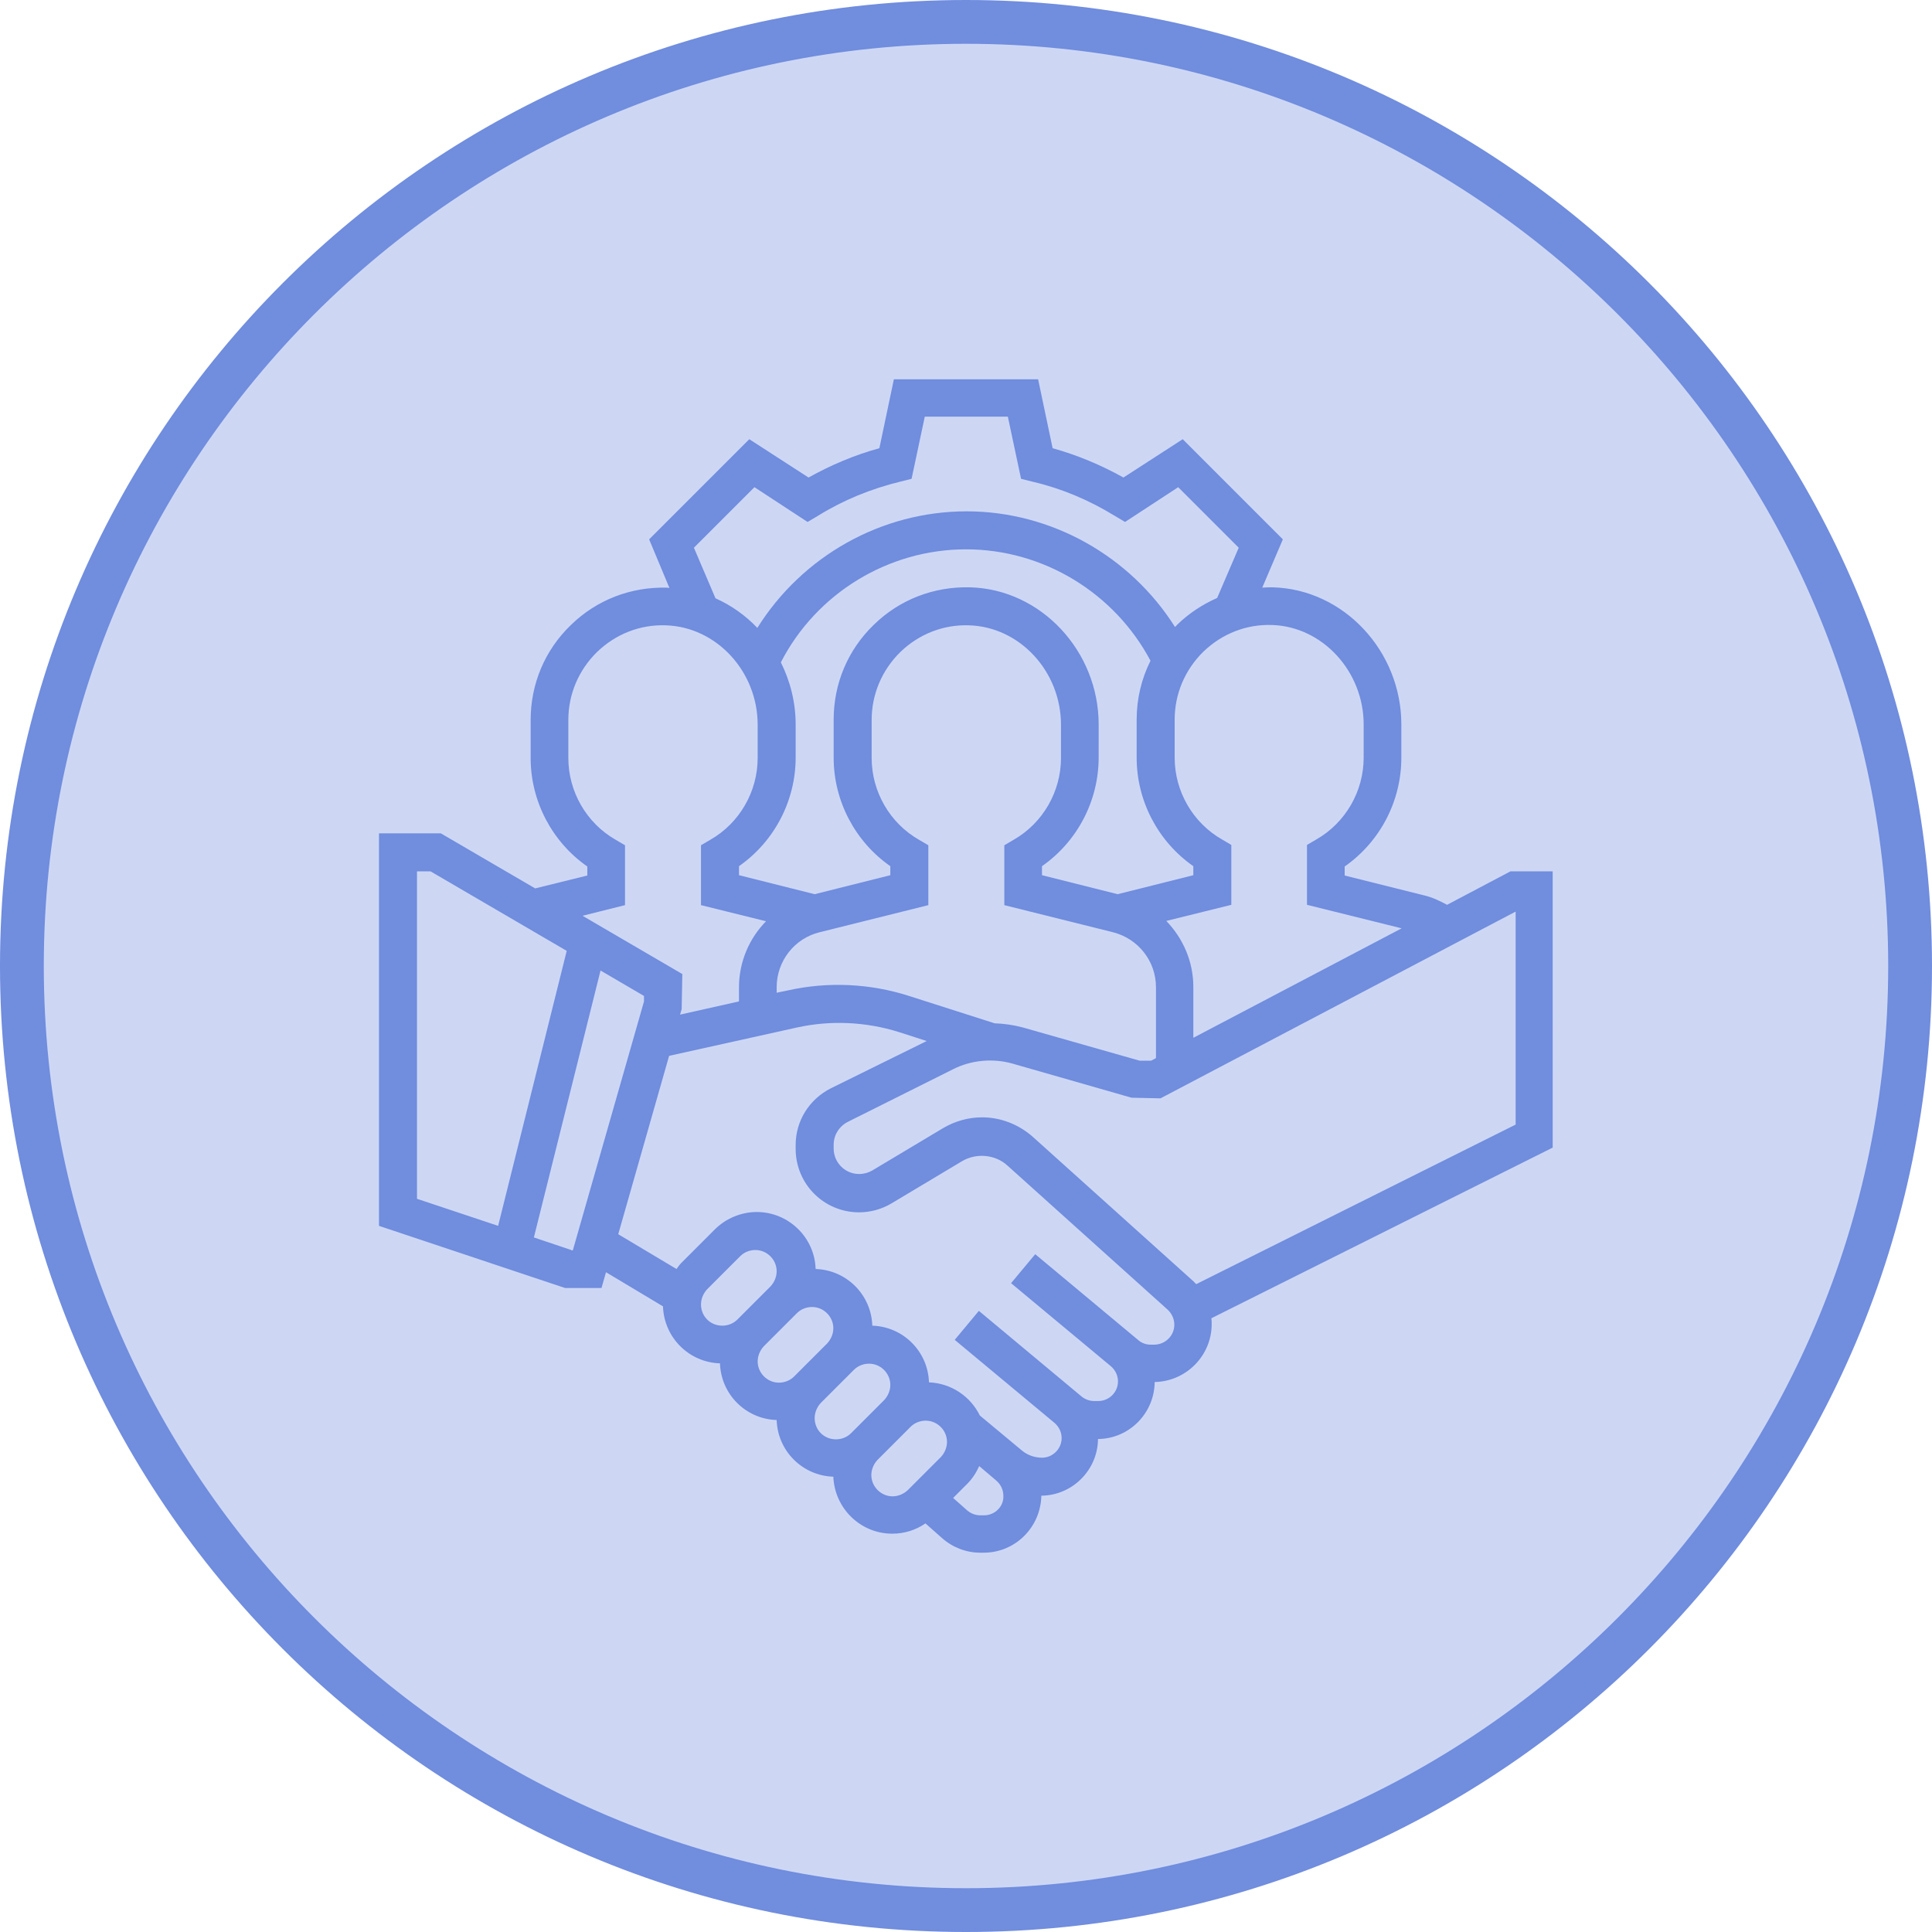
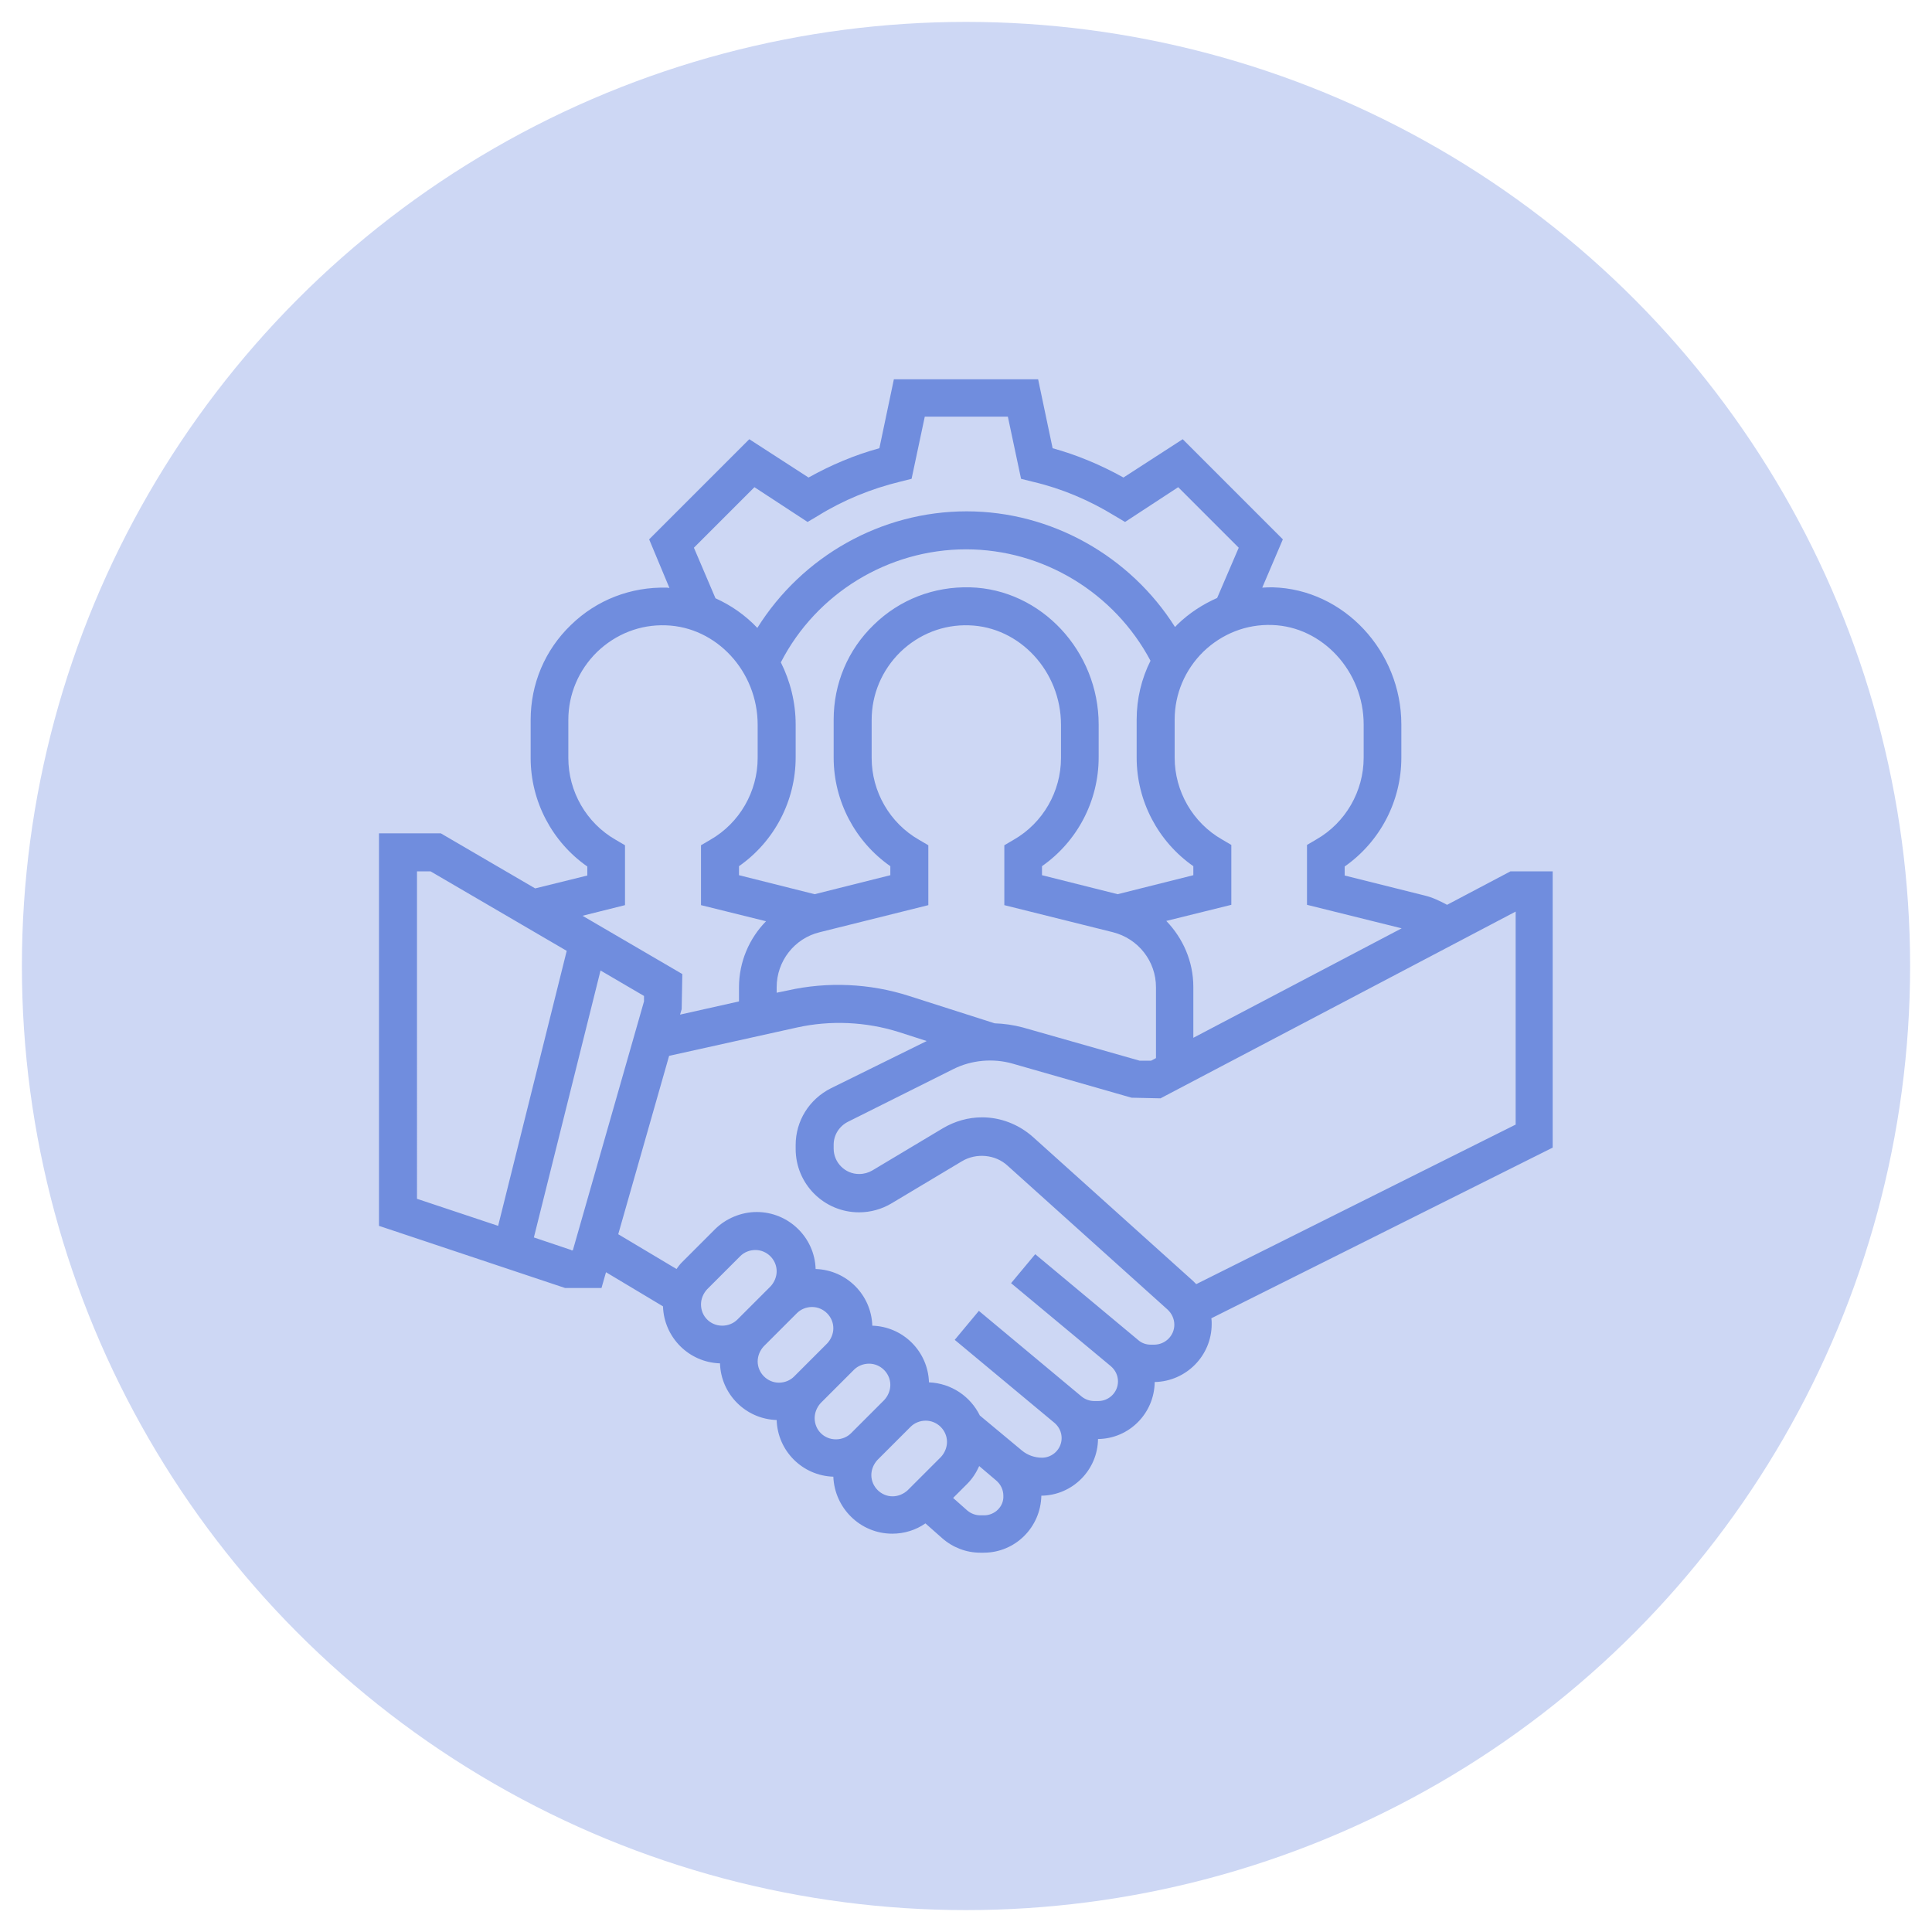
<svg xmlns="http://www.w3.org/2000/svg" id="Layer_1" x="0px" y="0px" viewBox="0 0 60 60" style="enable-background:new 0 0 60 60;" xml:space="preserve">
  <style type="text/css">	.st0{fill:#CDD7F4;}	.st1{fill:#708DDE;}	.st2{fill:#DEF7E8;}	.st3{fill:#70DD9C;}	.st4{fill:#FFF5D6;}	.st5{fill:#FFD762;}</style>
  <g id="Ellipse_10_00000104700134022472640580000015952848185072977557_">
    <circle class="st0" cx="30" cy="30" r="29.32" />
    <g>
-       <path class="st1" d="M30,1.36c15.79,0,28.64,12.85,28.64,28.64S45.79,58.64,30,58.64S1.36,45.79,1.36,30S14.21,1.36,30,1.36 M30,0   C13.43,0,0,13.43,0,30s13.43,30,30,30s30-13.43,30-30S46.57,0,30,0L30,0z" />
-     </g>
+       </g>
  </g>
  <g>
    <path class="st1" d="M48.23,27.06h-1.32l-1.97,1.04c-0.22-0.12-0.45-0.23-0.7-0.29l-2.48-0.62v-0.28c1.1-0.77,1.76-2.03,1.76-3.38  V22.5c0-2.28-1.79-4.2-3.99-4.26c-0.11,0-0.22,0-0.33,0.01l0.64-1.5l-3.11-3.11l-1.84,1.19c-0.7-0.39-1.44-0.7-2.2-0.91l-0.45-2.14  h-4.48l-0.45,2.14c-0.77,0.21-1.5,0.52-2.2,0.91l-1.84-1.19l-3.11,3.11l0.63,1.51c-0.02,0-0.05-0.01-0.07-0.01  c-1.13-0.03-2.19,0.38-2.99,1.16c-0.81,0.78-1.25,1.83-1.25,2.95v1.18c0,1.35,0.67,2.61,1.76,3.37v0.28l-1.62,0.4l-2.93-1.71h-1.92  v12.19L17.55,40h1.13l0.14-0.49l1.77,1.06c0.03,0.96,0.8,1.74,1.77,1.77c0.03,0.96,0.8,1.73,1.76,1.76  c0.03,0.96,0.8,1.73,1.76,1.76c0.04,0.98,0.84,1.77,1.83,1.77c0.37,0,0.73-0.11,1.03-0.32l0.52,0.46c0.33,0.29,0.75,0.45,1.18,0.45  h0.11c0.98,0,1.77-0.79,1.79-1.77c0.97-0.01,1.75-0.8,1.76-1.76c0.97-0.01,1.75-0.8,1.76-1.77c0.98-0.02,1.77-0.82,1.77-1.8  c0-0.06,0-0.12-0.01-0.18l10.6-5.3V27.06z M42.35,22.5v1.03c0,1.04-0.56,2.02-1.47,2.54l-0.29,0.17l0,1.86l2.94,0.73l-6.47,3.4  v-1.58c0-0.79-0.32-1.51-0.84-2.05l2.02-0.5v-1.86l-0.29-0.17c-0.91-0.52-1.47-1.5-1.47-2.54v-1.18c0-0.8,0.32-1.55,0.89-2.11  c0.58-0.56,1.34-0.86,2.14-0.83C41.07,19.46,42.35,20.85,42.35,22.5z M30.89,31.78l-2.66-0.85c-1.21-0.39-2.53-0.45-3.77-0.17  l-0.34,0.07v-0.17c0-0.81,0.55-1.52,1.34-1.71l3.37-0.84v-1.86l-0.29-0.17c-0.91-0.52-1.47-1.5-1.47-2.54v-1.18  c0-0.8,0.32-1.55,0.89-2.11c0.58-0.56,1.34-0.86,2.14-0.83c1.57,0.05,2.85,1.43,2.85,3.09v1.03c0,1.04-0.56,2.02-1.47,2.54  l-0.29,0.17l0,1.86l3.37,0.84c0.79,0.2,1.34,0.9,1.34,1.71v2.2l-0.15,0.08h-0.36l-3.62-1.03C31.47,31.83,31.18,31.79,30.89,31.78z   M24.25,20.57c1.1-2.14,3.33-3.51,5.75-3.51c2.4,0,4.61,1.35,5.73,3.46c-0.28,0.56-0.43,1.18-0.43,1.83v1.18  c0,1.35,0.67,2.61,1.76,3.37v0.28l-2.35,0.59l-2.35-0.59v-0.28c1.1-0.77,1.76-2.03,1.76-3.38V22.5c0-2.28-1.79-4.2-3.99-4.26  c-1.13-0.03-2.19,0.38-2.99,1.16c-0.81,0.78-1.25,1.83-1.25,2.95v1.18c0,1.35,0.67,2.61,1.76,3.37v0.28l-2.35,0.59l-2.35-0.59  v-0.28c1.1-0.77,1.76-2.03,1.76-3.38V22.5C24.71,21.81,24.54,21.15,24.25,20.57z M21.55,17.01l1.88-1.88l1.65,1.08l0.32-0.19  c0.79-0.49,1.65-0.84,2.55-1.06l0.36-0.09l0.41-1.93h2.58l0.41,1.93l0.36,0.09c0.9,0.21,1.75,0.57,2.55,1.06l0.32,0.19l1.65-1.08  l1.88,1.88l-0.67,1.56c-0.45,0.2-0.87,0.47-1.24,0.83c-0.02,0.02-0.04,0.05-0.07,0.07c-1.39-2.2-3.84-3.59-6.47-3.59  c-2.66,0-5.11,1.4-6.5,3.62c-0.37-0.39-0.81-0.7-1.3-0.92L21.55,17.01z M19.41,28.11v-1.86l-0.29-0.17  c-0.91-0.52-1.47-1.5-1.47-2.54v-1.18c0-0.8,0.32-1.55,0.89-2.11c0.58-0.56,1.34-0.86,2.14-0.83c1.57,0.05,2.85,1.43,2.85,3.09  v1.03c0,1.04-0.56,2.02-1.47,2.54l-0.29,0.17l0,1.86l2.02,0.5c-0.52,0.53-0.84,1.26-0.84,2.05v0.44l-1.83,0.41l0.05-0.17l0.02-1.09  l-3.1-1.81L19.41,28.11z M12.94,27.06h0.43l4.23,2.47l-2.13,8.54l-2.52-0.84V27.06z M17.74,38.82l-1.16-0.39l2.07-8.29L20,30.93  v0.17l-2.21,7.73H17.74z M21.77,40.51c0-0.17,0.07-0.34,0.19-0.47l1.03-1.03c0.12-0.12,0.29-0.19,0.47-0.19  c0.36,0,0.66,0.3,0.66,0.66c0,0.17-0.07,0.34-0.19,0.47l-1.03,1.03c-0.12,0.12-0.29,0.19-0.47,0.19  C22.06,41.17,21.77,40.88,21.77,40.51z M23.53,42.28c0-0.17,0.07-0.34,0.19-0.47l1.03-1.03c0.12-0.12,0.29-0.19,0.47-0.19  c0.36,0,0.66,0.3,0.66,0.66c0,0.17-0.07,0.34-0.19,0.47l-1.03,1.03c-0.12,0.12-0.29,0.19-0.47,0.19  C23.83,42.94,23.53,42.64,23.53,42.28z M25.3,44.04c0-0.17,0.07-0.34,0.19-0.47l1.03-1.03c0.12-0.12,0.29-0.19,0.47-0.19  c0.36,0,0.66,0.3,0.66,0.66c0,0.17-0.07,0.34-0.19,0.47l-1.03,1.03c-0.12,0.12-0.29,0.19-0.47,0.19  C25.59,44.7,25.3,44.41,25.3,44.04z M27.72,46.47c-0.36,0-0.66-0.3-0.66-0.66c0-0.17,0.07-0.34,0.19-0.47l1.03-1.03  c0.12-0.12,0.29-0.19,0.47-0.19c0.36,0,0.66,0.3,0.66,0.66c0,0.17-0.07,0.34-0.19,0.47l-1.03,1.03  C28.06,46.4,27.89,46.47,27.72,46.47z M30.56,47.06h-0.11c-0.15,0-0.29-0.05-0.41-0.15l-0.44-0.39l0.44-0.44  c0.16-0.16,0.28-0.35,0.37-0.55l0.53,0.45c0.14,0.12,0.22,0.29,0.22,0.47C31.18,46.78,30.9,47.06,30.56,47.06z M35.84,41.76h-0.1  c-0.15,0-0.29-0.05-0.4-0.15l-3.19-2.66l-0.75,0.9l3.1,2.58c0.14,0.12,0.22,0.29,0.22,0.47c0,0.34-0.28,0.61-0.61,0.61h-0.13  c-0.14,0-0.28-0.05-0.39-0.14l-3.19-2.66l-0.75,0.9l3.1,2.58c0.14,0.12,0.22,0.29,0.22,0.47c0,0.34-0.28,0.61-0.61,0.61  c-0.23,0-0.45-0.08-0.62-0.22l-1.31-1.09c-0.29-0.59-0.88-1-1.58-1.03c-0.03-0.96-0.8-1.73-1.76-1.76  c-0.03-0.96-0.8-1.73-1.76-1.76c-0.03-0.98-0.84-1.77-1.83-1.77c-0.48,0-0.96,0.2-1.3,0.54l-1.03,1.03  c-0.06,0.06-0.11,0.13-0.16,0.2l-1.81-1.08l1.58-5.54l3.97-0.88c1.04-0.23,2.14-0.18,3.16,0.14l0.87,0.28L25.8,33.8  c-0.67,0.34-1.09,1.01-1.09,1.76v0.12c0,1.09,0.88,1.97,1.97,1.97c0.36,0,0.71-0.1,1.01-0.28l2.19-1.31  c0.44-0.26,1.03-0.21,1.41,0.14l4.97,4.47c0.13,0.12,0.21,0.29,0.21,0.47C36.47,41.48,36.19,41.76,35.84,41.76z M47.06,34.93  l-9.91,4.95c-0.03-0.03-0.07-0.07-0.1-0.1l-4.97-4.47c-0.44-0.39-1-0.61-1.58-0.61c-0.43,0-0.85,0.12-1.22,0.34l-2.19,1.31  c-0.12,0.07-0.26,0.11-0.41,0.11c-0.44,0-0.79-0.36-0.79-0.79v-0.12c0-0.3,0.17-0.57,0.44-0.71l3.28-1.64  c0.56-0.28,1.23-0.34,1.83-0.17l3.7,1.06l0.9,0.02l11.03-5.8V34.93z" />
  </g>
</svg>